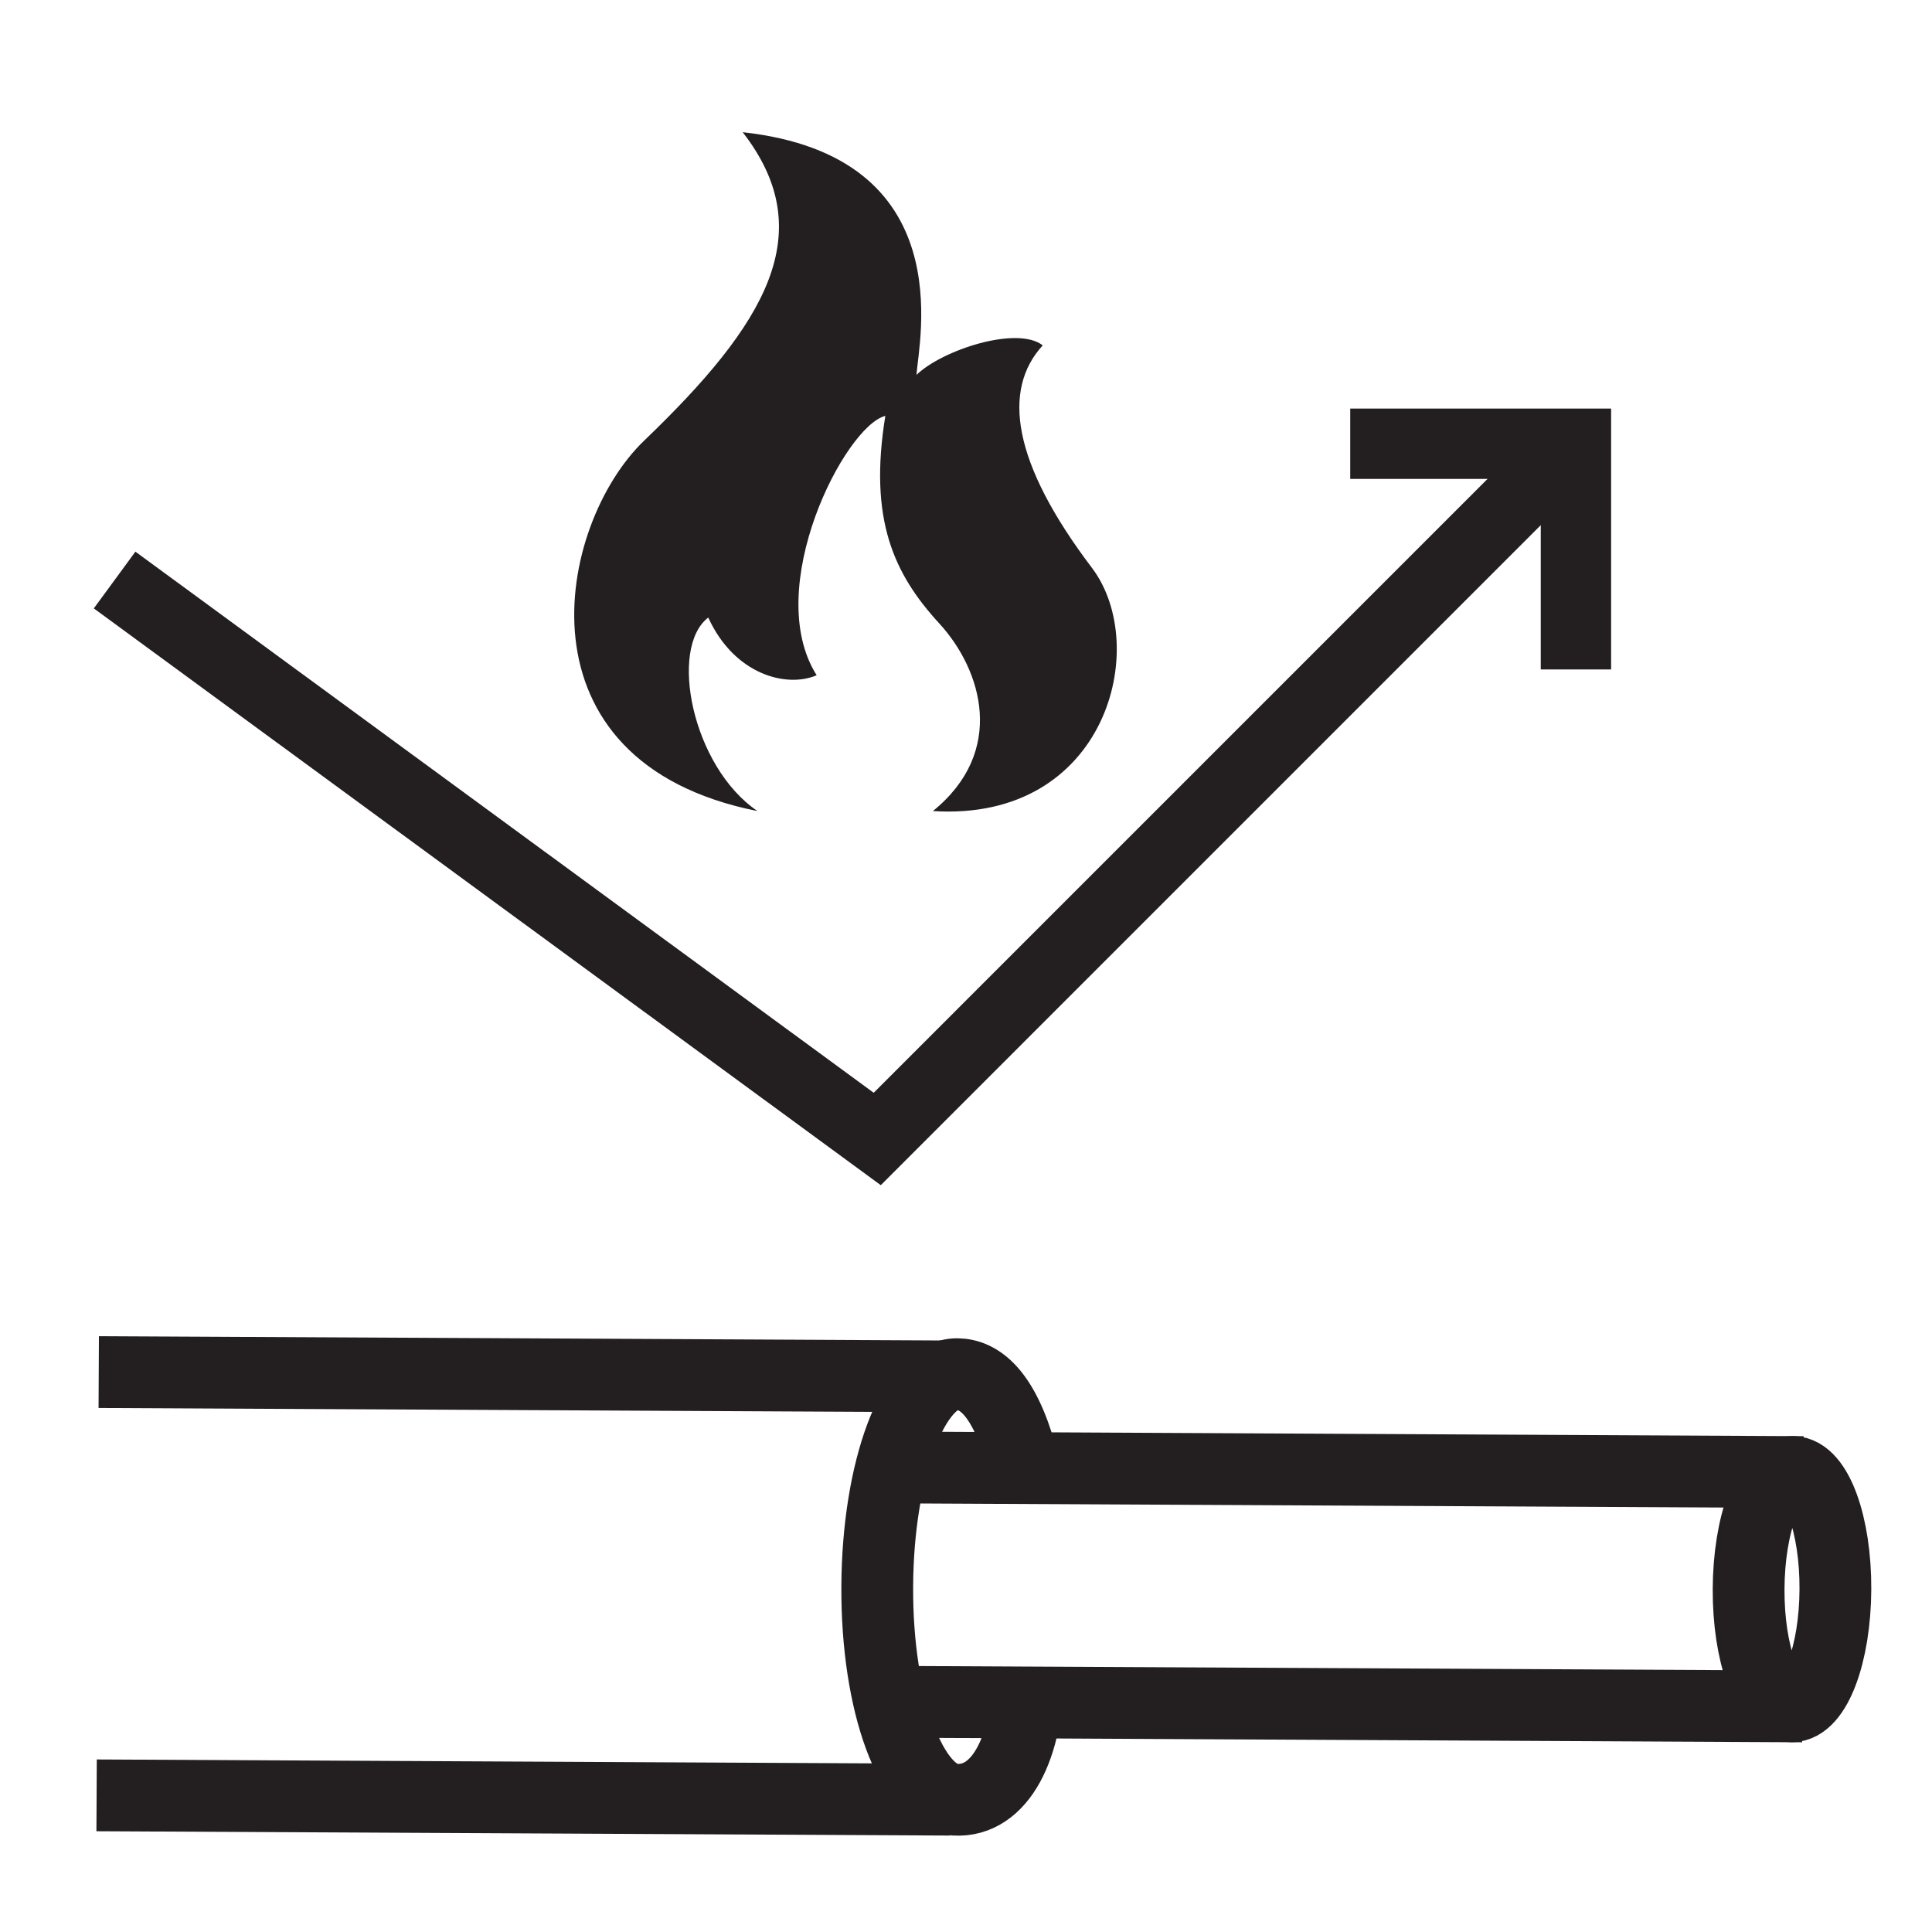
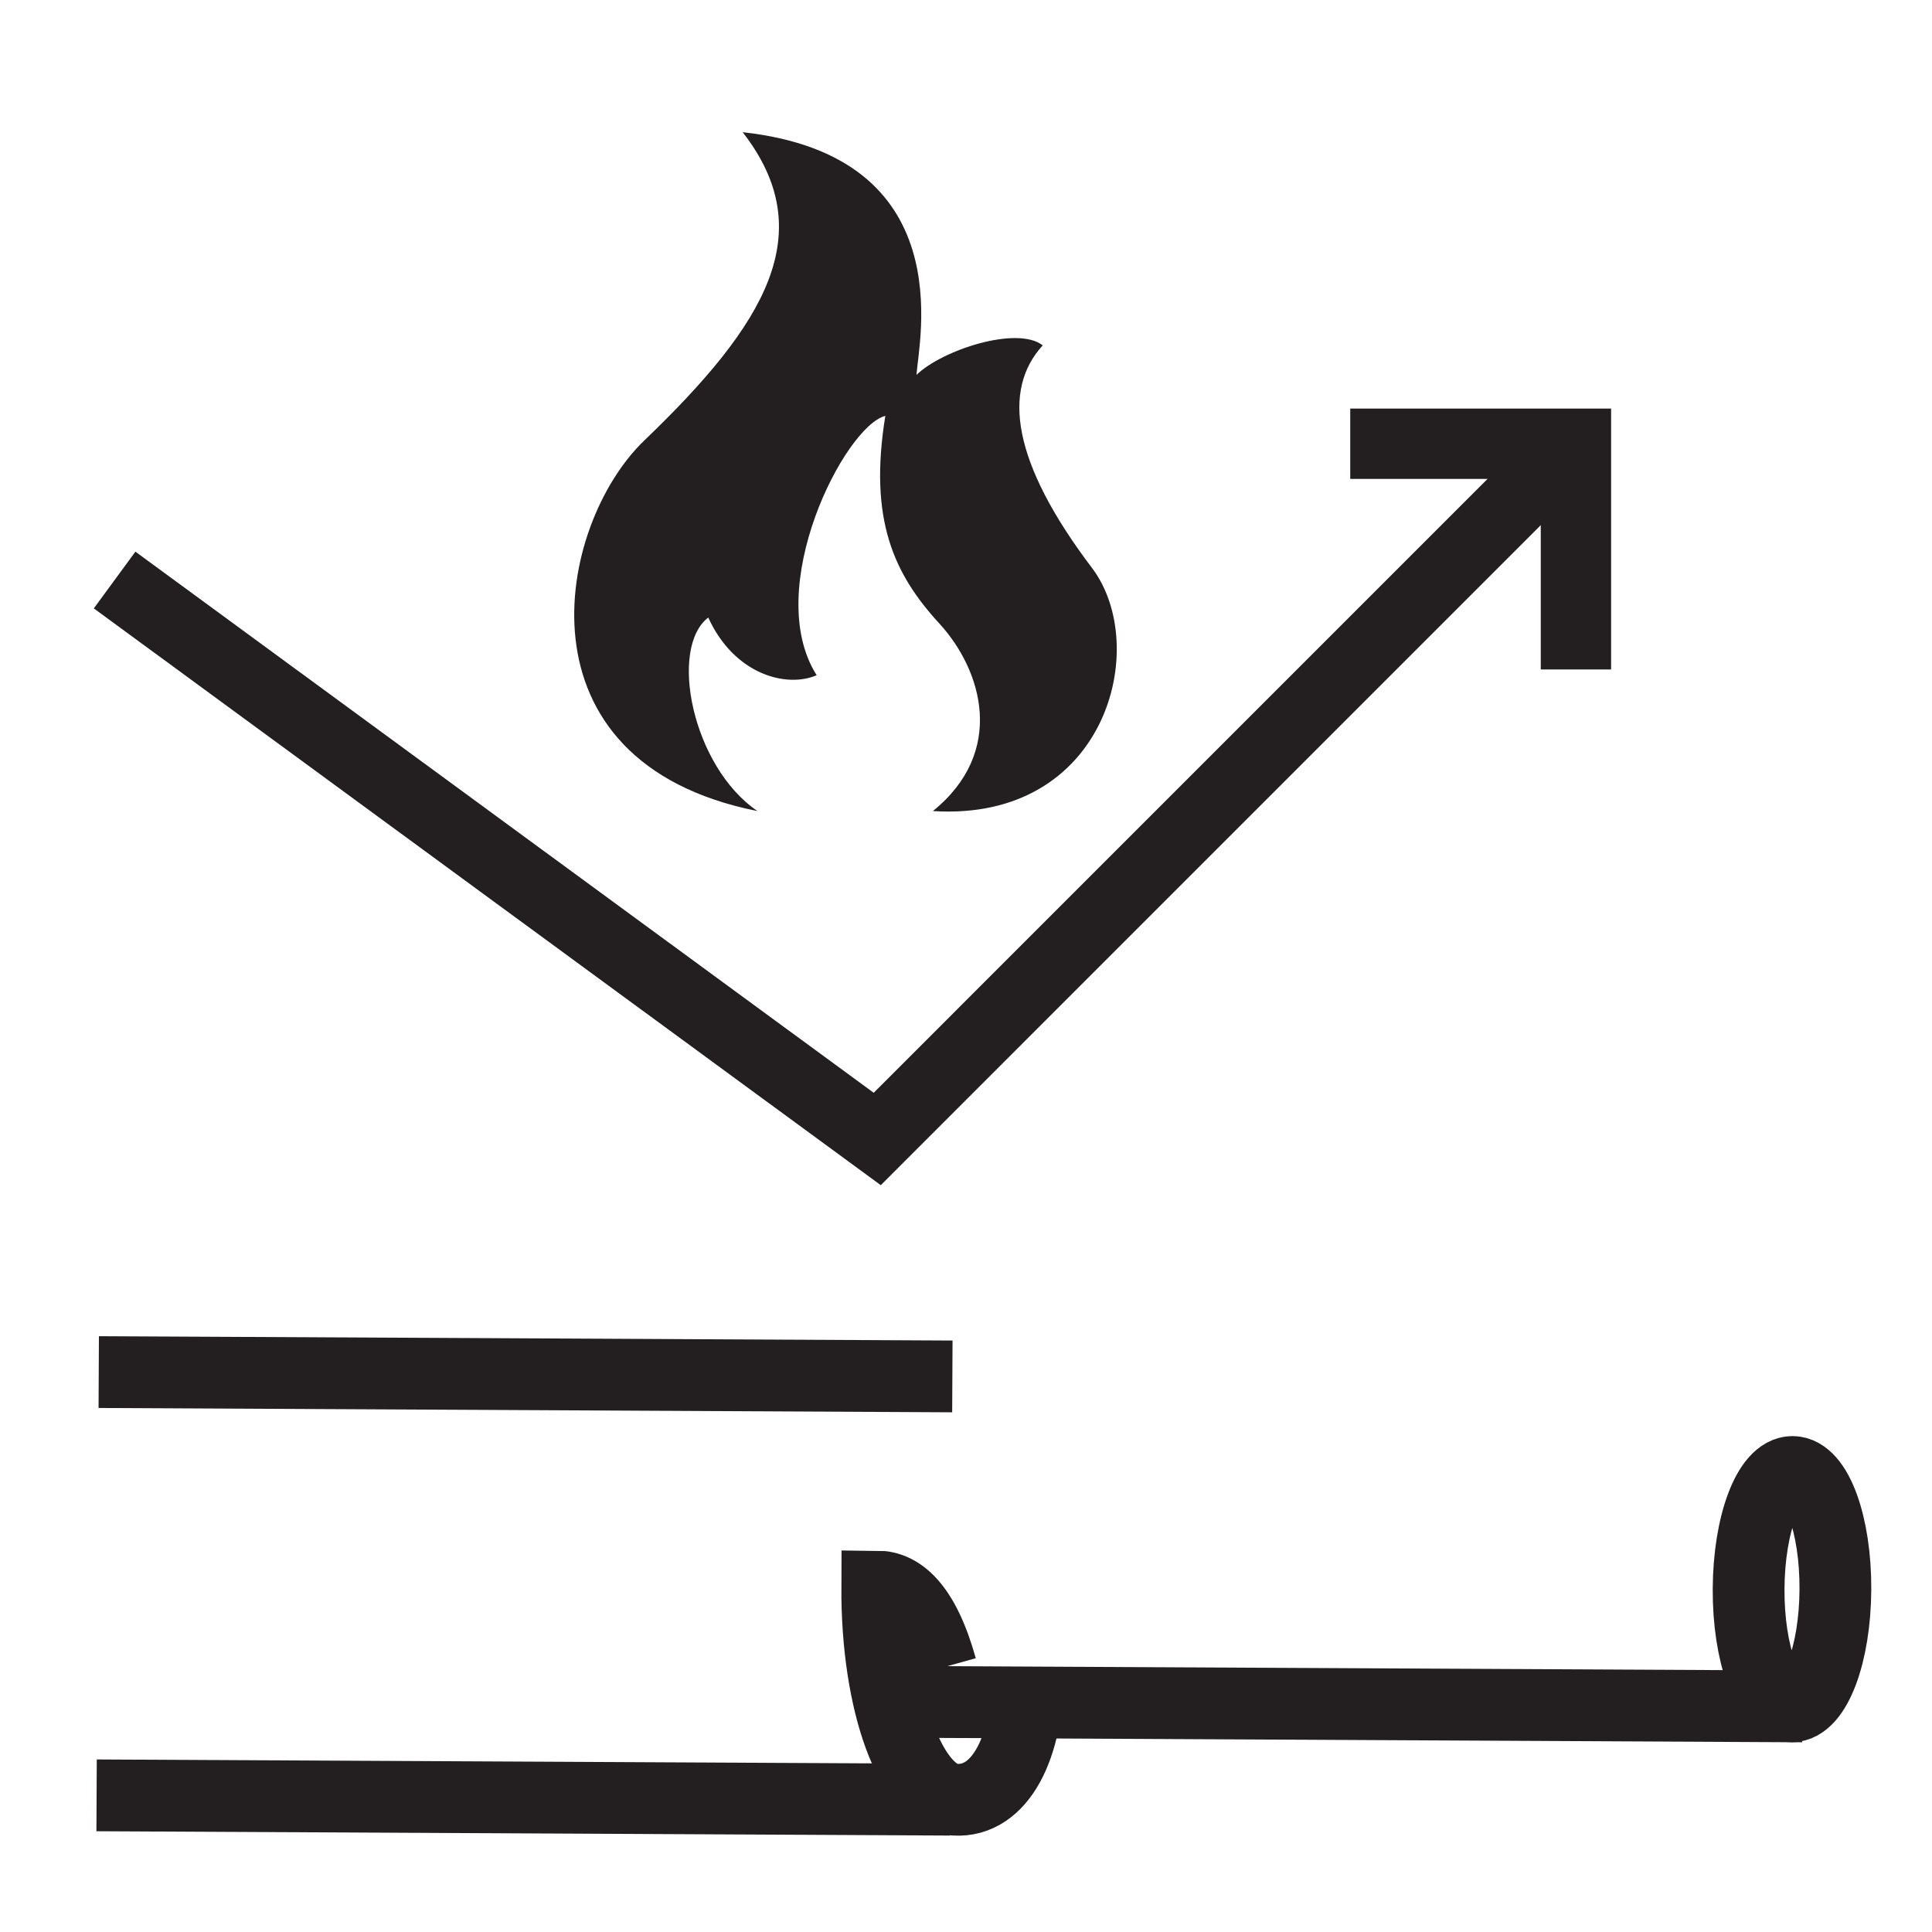
<svg xmlns="http://www.w3.org/2000/svg" id="Autocolour_2_Image" viewBox="0 0 1000 1000">
  <defs>
    <style>.cls-1{fill:#231f20;}.cls-2{stroke-width:36.41px;}.cls-2,.cls-3{fill:none;stroke:#231f20;stroke-miterlimit:10;}.cls-3{stroke-width:37.15px;}</style>
  </defs>
  <g>
    <line class="cls-3" x1="51.11" y1="710.19" x2="492.94" y2="712.43" />
    <line class="cls-3" x1="491.83" y1="931.51" x2="50" y2="929.27" />
    <g>
-       <line class="cls-3" x1="464.29" y1="759.56" x2="933.46" y2="761.94" />
      <line class="cls-3" x1="932.84" y1="883.23" x2="458.15" y2="880.83" />
      <ellipse class="cls-3" cx="927.54" cy="822.56" rx="60.65" ry="22.46" transform="translate(100.29 1745.91) rotate(-89.71)" />
    </g>
-     <path class="cls-3" d="m532.2,864.45c0,40.01-14.51,68.47-37.92,67.07-22.48-1.35-40.53-49.51-40.22-110.33s18.82-110.03,41.34-109.92c11.26.06,23.91,9.13,33.11,42.09" />
+     <path class="cls-3" d="m532.2,864.45c0,40.01-14.51,68.47-37.92,67.07-22.48-1.35-40.53-49.51-40.22-110.33c11.26.06,23.91,9.13,33.11,42.09" />
  </g>
  <path class="cls-1" d="m482.85,419.8c89.95,5.75,113.03-85.34,82.35-125.85-41.33-54.56-46.59-92.12-25.48-115.19-13.25-10.29-52.01,2.35-65.35,15.28,1.13-17.47,23.25-113.19-89.96-125.61,40.47,52.08,11.88,99.3-50.92,159.56-45.49,43.64-68.94,166.41,58.56,191.81-33.87-23.08-45.99-84.46-25.46-100.15,13.58,29.71,40.69,36.55,56.11,29.85-28.44-44.97,14.55-128.95,35.55-134.24-8.76,53.82,4.54,81.97,27.94,107.46,22.15,24.14,34.71,66.28-3.32,97.08Z" />
  <polyline class="cls-2" points="59.32 300.22 454.06 589.53 815.92 227.66" />
  <polyline class="cls-2" points="698.88 229.68 815.7 229.68 815.7 346.51" />
</svg>